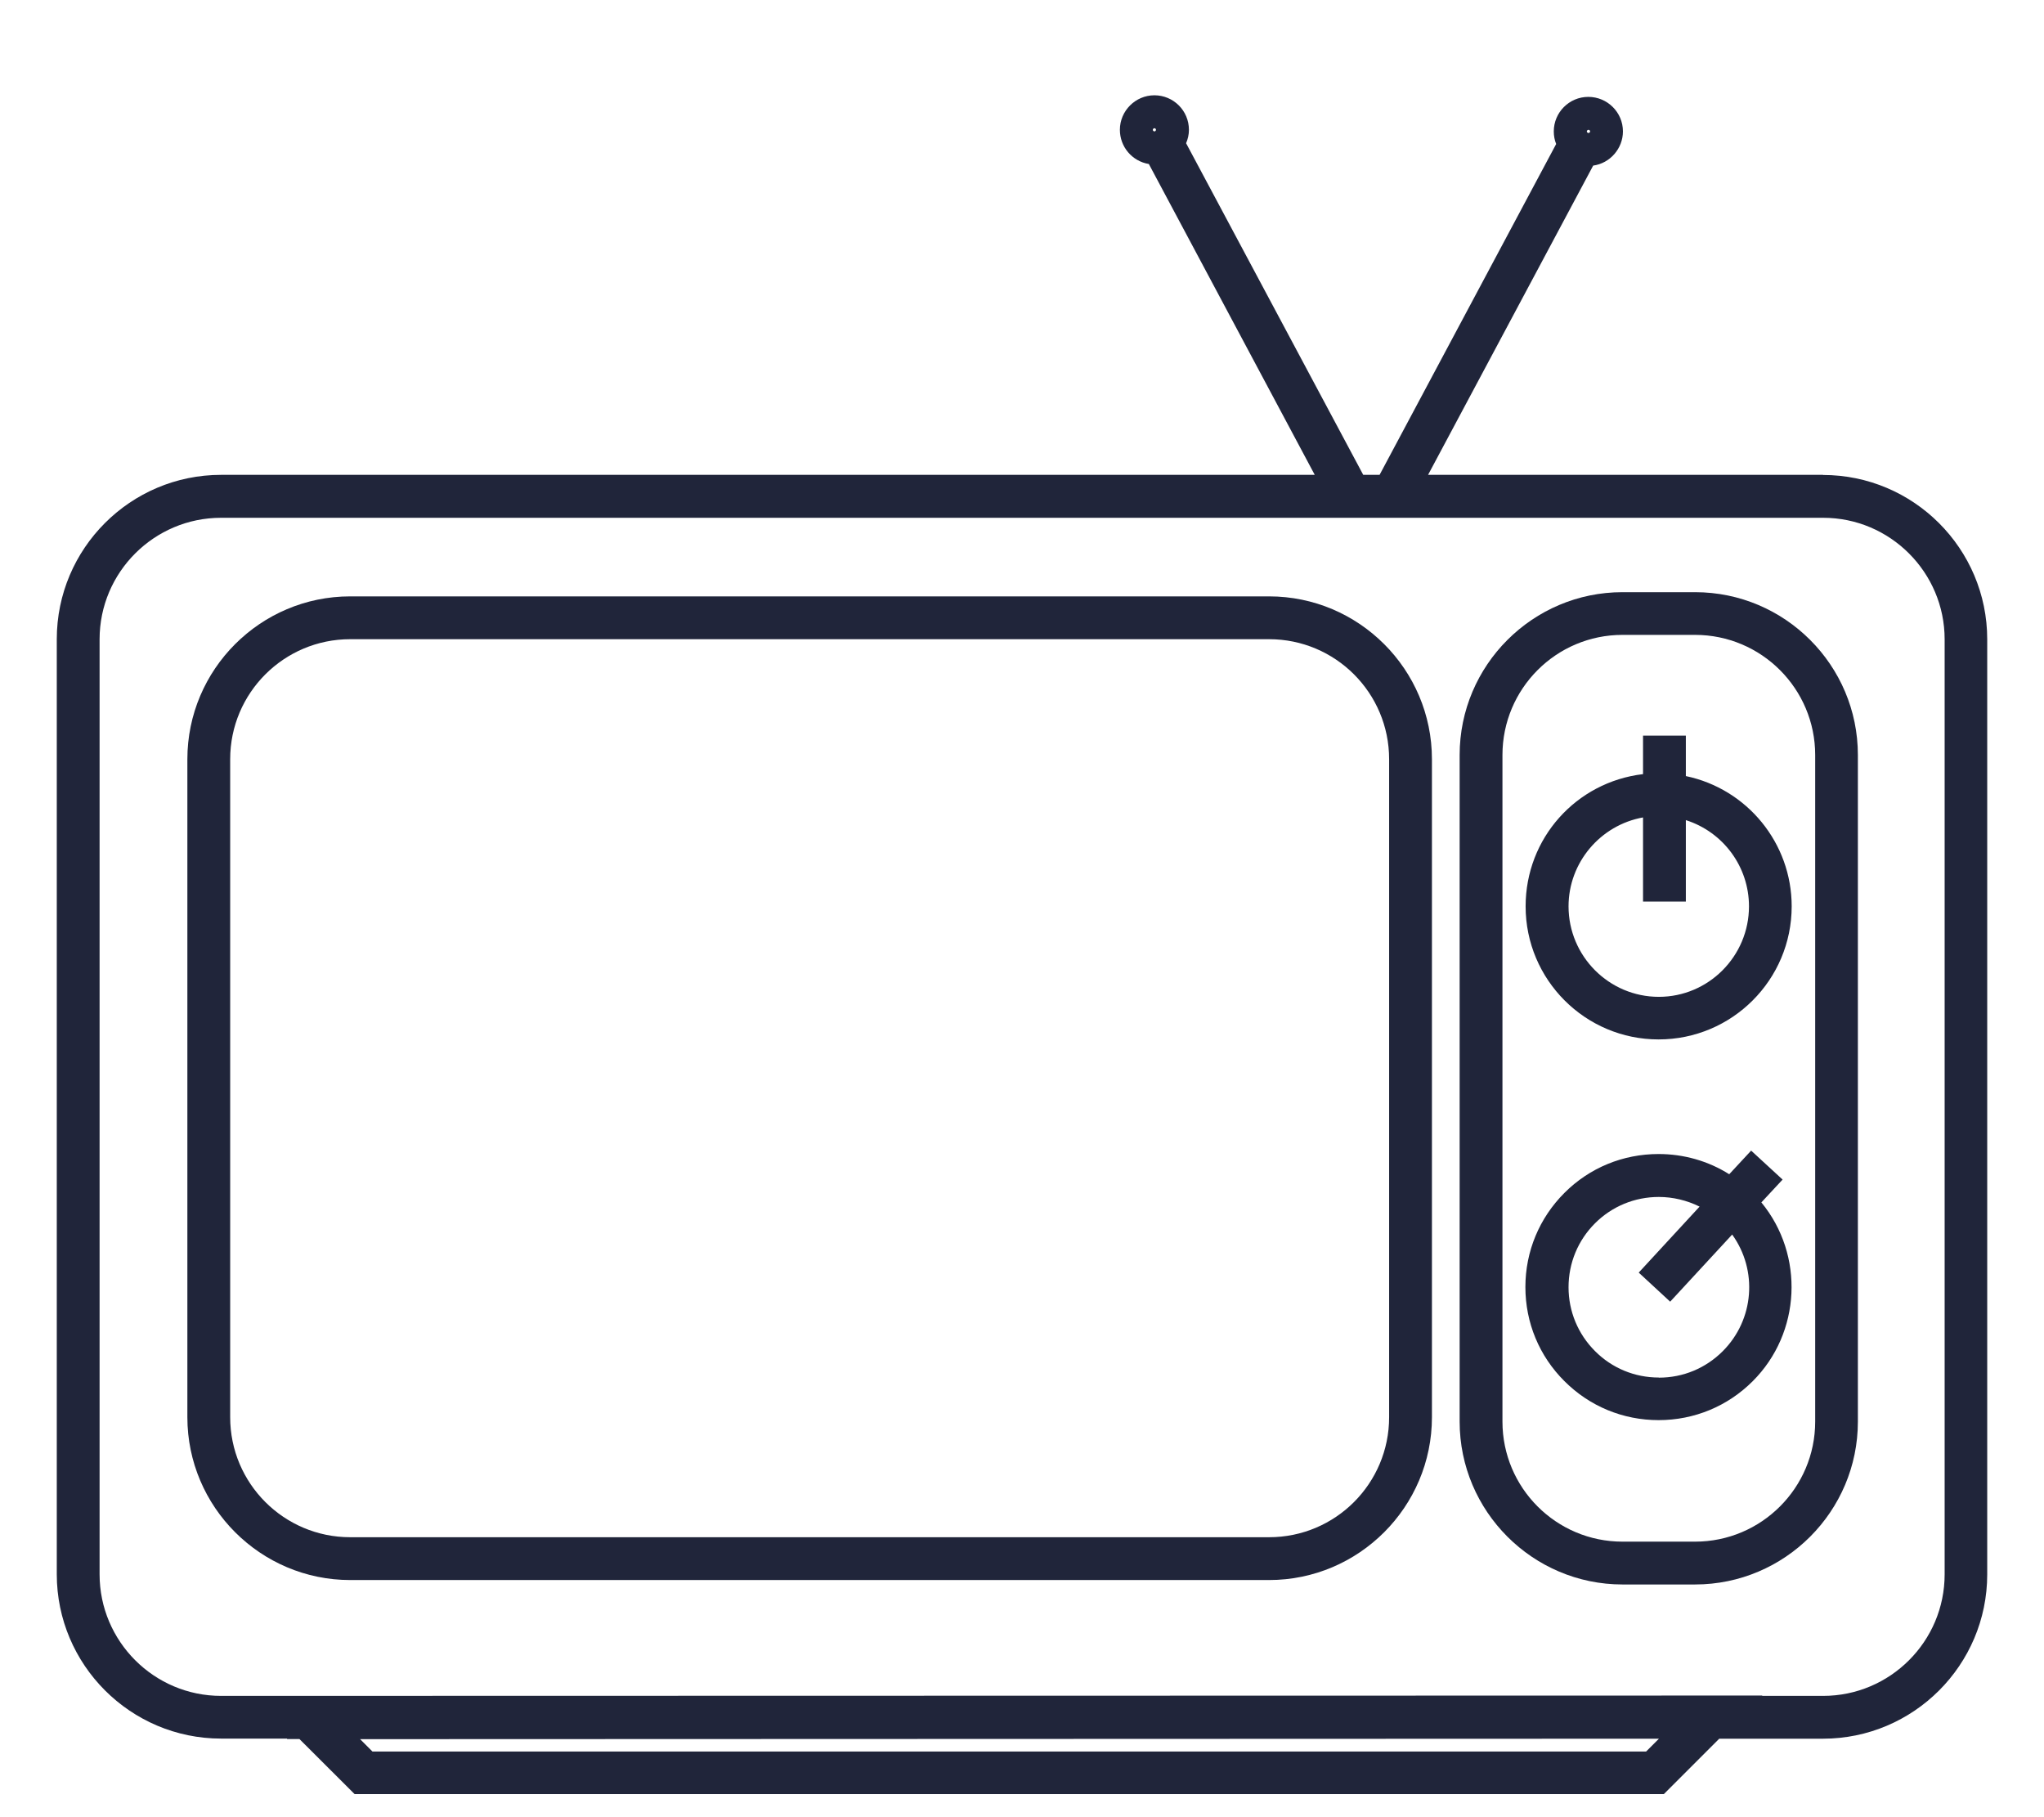
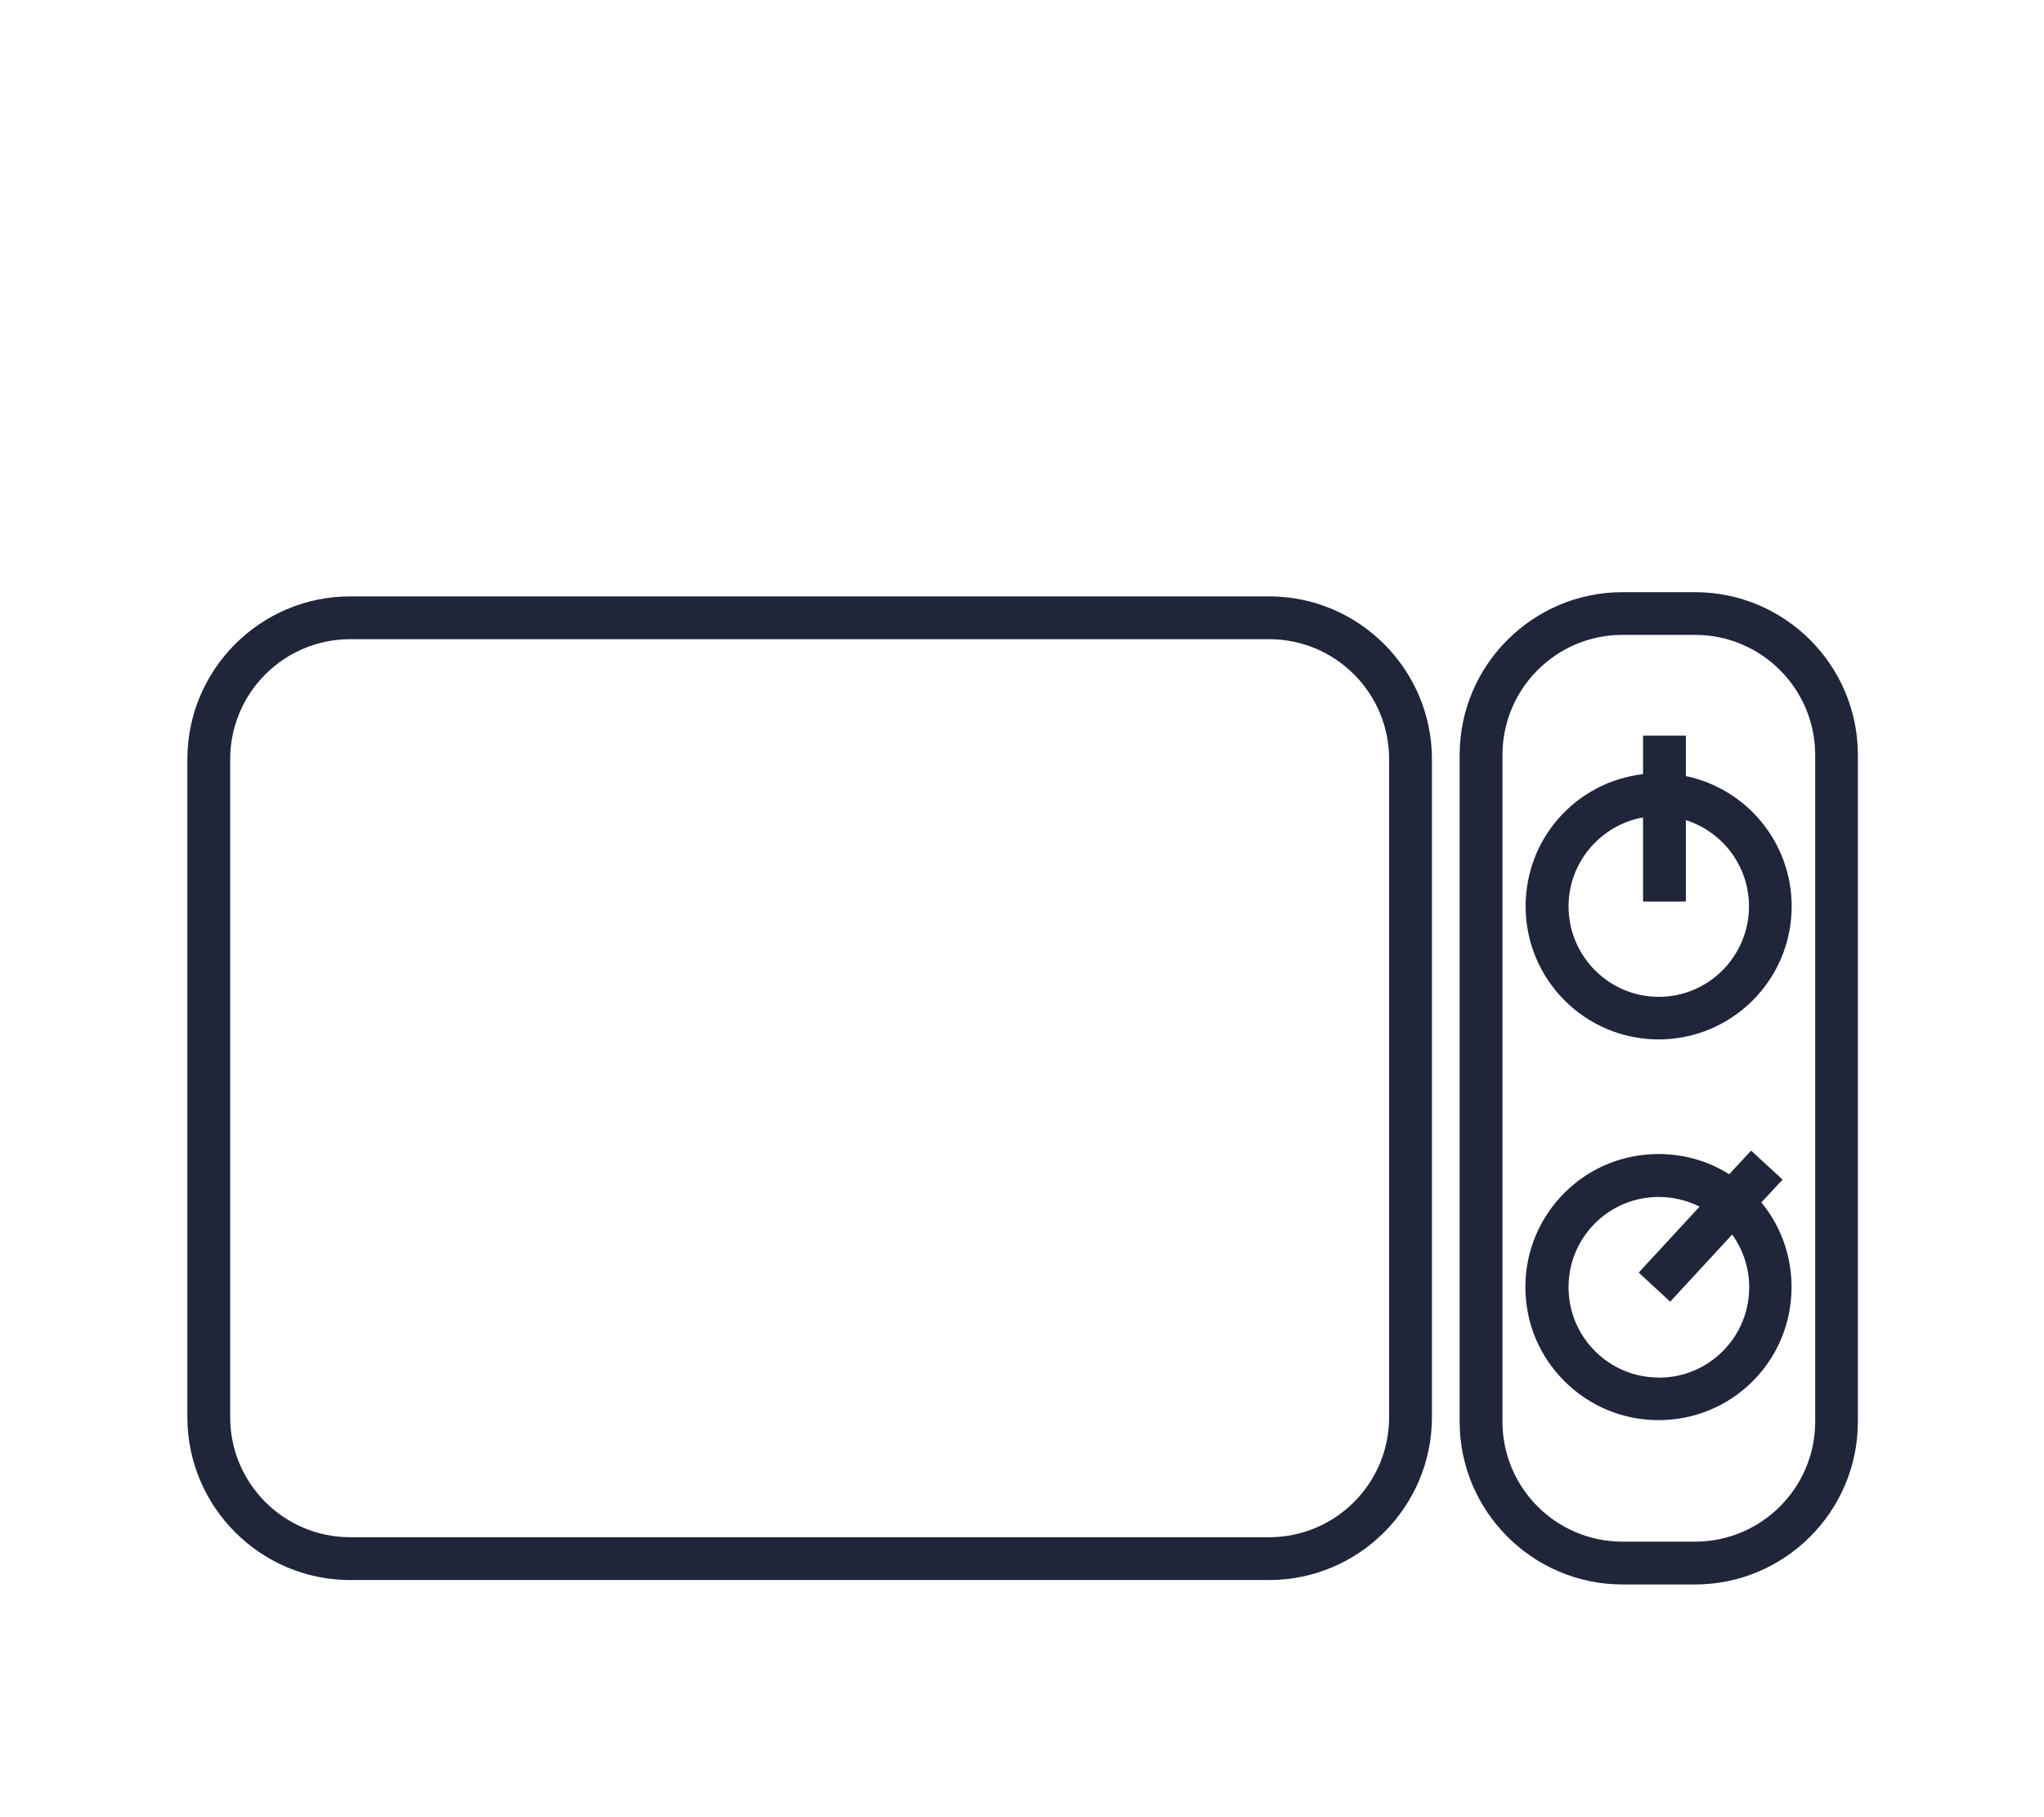
<svg xmlns="http://www.w3.org/2000/svg" width="18" height="16" viewBox="0 0 18 16" fill="none">
-   <path d="M16.055 4.181H12.576L14.03 1.458C14.178 1.438 14.292 1.308 14.292 1.157C14.292 0.989 14.155 0.853 13.987 0.853C13.819 0.853 13.683 0.99 13.683 1.157C13.683 1.196 13.69 1.233 13.704 1.268L12.149 4.181H12.005L10.445 1.261C10.461 1.224 10.47 1.184 10.47 1.143C10.47 0.974 10.333 0.839 10.166 0.839C9.999 0.839 9.862 0.976 9.862 1.143C9.862 1.293 9.97 1.42 10.117 1.444L11.578 4.181H1.947C1.149 4.181 0.5 4.83 0.5 5.628V13.861C0.5 14.658 1.149 15.308 1.947 15.308H2.528V15.312H2.637L3.123 15.797H14.652L15.14 15.309H16.053C16.851 15.309 17.5 14.66 17.5 13.862V5.629C17.5 4.831 16.851 4.182 16.053 4.182L16.055 4.181ZM10.166 1.129C10.174 1.129 10.18 1.136 10.18 1.143C10.18 1.15 10.173 1.157 10.166 1.157C10.159 1.157 10.152 1.15 10.152 1.143C10.152 1.136 10.159 1.129 10.166 1.129ZM13.988 1.143C13.997 1.143 14.003 1.15 14.003 1.157C14.003 1.164 13.996 1.171 13.988 1.171C13.981 1.171 13.974 1.164 13.974 1.157C13.974 1.15 13.981 1.143 13.988 1.143ZM16.055 14.932H15.517L15.52 14.929L1.947 14.932C1.356 14.932 0.877 14.451 0.877 13.862V5.629C0.877 5.038 1.358 4.559 1.947 4.559H16.055C16.645 4.559 17.125 5.04 17.125 5.629V13.862C17.125 14.453 16.644 14.932 16.055 14.932ZM3.28 15.422L3.171 15.313L14.609 15.309L14.496 15.422H3.28Z" fill="#20253A" />
  <path d="M11.177 5.251H3.084C2.294 5.251 1.65 5.894 1.65 6.685V12.478C1.65 13.268 2.294 13.912 3.084 13.912H11.176C11.966 13.912 12.61 13.268 12.61 12.478V6.685C12.61 5.894 11.966 5.251 11.176 5.251H11.177ZM11.177 13.535H3.084C2.501 13.535 2.027 13.062 2.027 12.478V6.685C2.027 6.101 2.501 5.628 3.084 5.628H11.176C11.76 5.628 12.233 6.101 12.233 6.685V12.478C12.233 13.062 11.76 13.535 11.176 13.535H11.177Z" fill="#20253A" />
  <path d="M14.927 5.214H14.288C13.498 5.214 12.854 5.857 12.854 6.648V12.517C12.854 13.307 13.498 13.951 14.288 13.951H14.927C15.718 13.951 16.361 13.307 16.361 12.517V6.648C16.361 5.857 15.718 5.214 14.927 5.214ZM14.927 13.574H14.288C13.704 13.574 13.231 13.1 13.231 12.517V6.648C13.231 6.064 13.704 5.59 14.288 5.59H14.927C15.511 5.59 15.985 6.064 15.985 6.648V12.517C15.985 13.1 15.511 13.574 14.927 13.574Z" fill="#20253A" />
  <path d="M14.846 6.833V6.477H14.469V6.816C13.879 6.886 13.435 7.381 13.435 7.98C13.435 8.627 13.96 9.152 14.606 9.152C15.253 9.152 15.778 8.627 15.778 7.98C15.778 7.424 15.387 6.946 14.845 6.833H14.846ZM14.469 7.197V7.938H14.846V7.221C15.176 7.326 15.402 7.632 15.402 7.98C15.402 8.419 15.046 8.777 14.608 8.777C14.17 8.777 13.813 8.42 13.813 7.98C13.813 7.595 14.093 7.264 14.471 7.197H14.469Z" fill="#20253A" />
  <path d="M15.698 10.386L15.421 10.131L15.228 10.339C15.043 10.222 14.827 10.161 14.606 10.161C14.292 10.161 13.998 10.282 13.777 10.503C13.556 10.724 13.433 11.018 13.433 11.332C13.433 11.646 13.555 11.94 13.777 12.161C13.998 12.382 14.292 12.504 14.606 12.504C14.92 12.504 15.214 12.382 15.435 12.161C15.861 11.736 15.892 11.05 15.511 10.587L15.698 10.386ZM14.608 12.129C14.395 12.129 14.195 12.046 14.046 11.896C13.896 11.746 13.813 11.546 13.813 11.334C13.813 11.121 13.896 10.921 14.046 10.771C14.195 10.622 14.395 10.539 14.608 10.539C14.732 10.539 14.856 10.569 14.967 10.624L14.431 11.205L14.708 11.461L15.254 10.87C15.481 11.185 15.448 11.62 15.171 11.897C15.021 12.047 14.822 12.13 14.609 12.13L14.608 12.129Z" fill="#20253A" />
</svg>